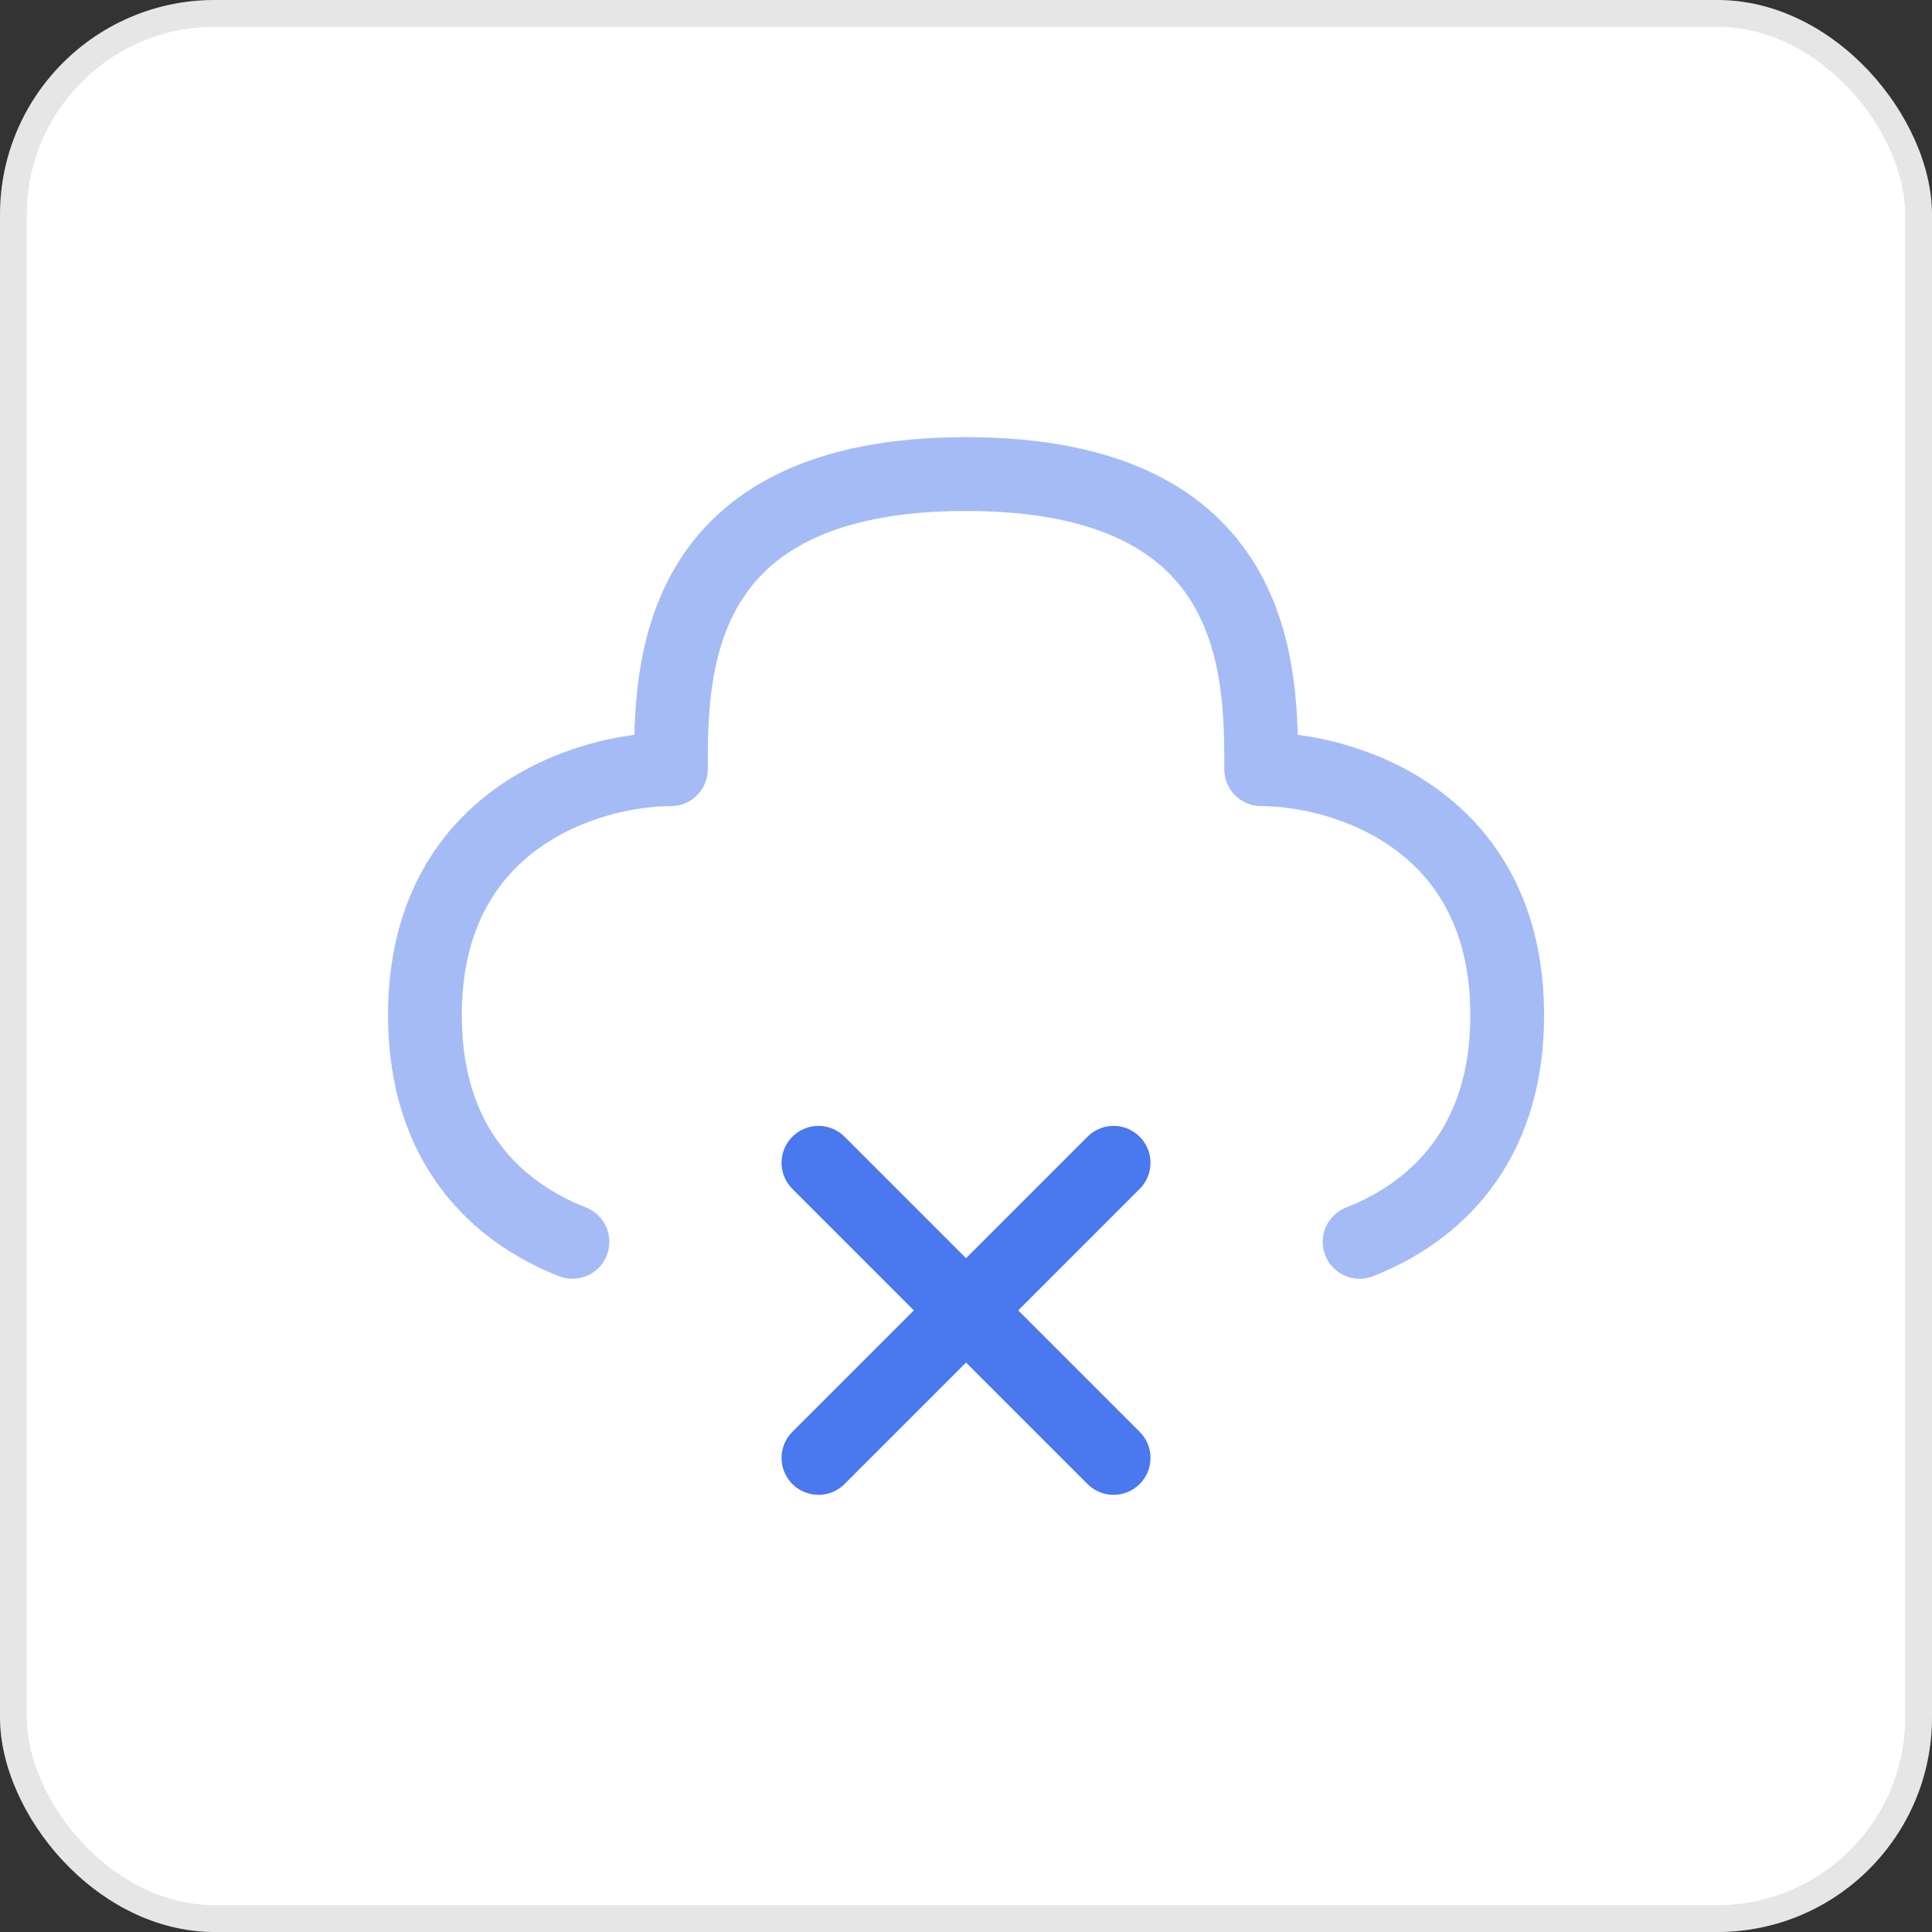
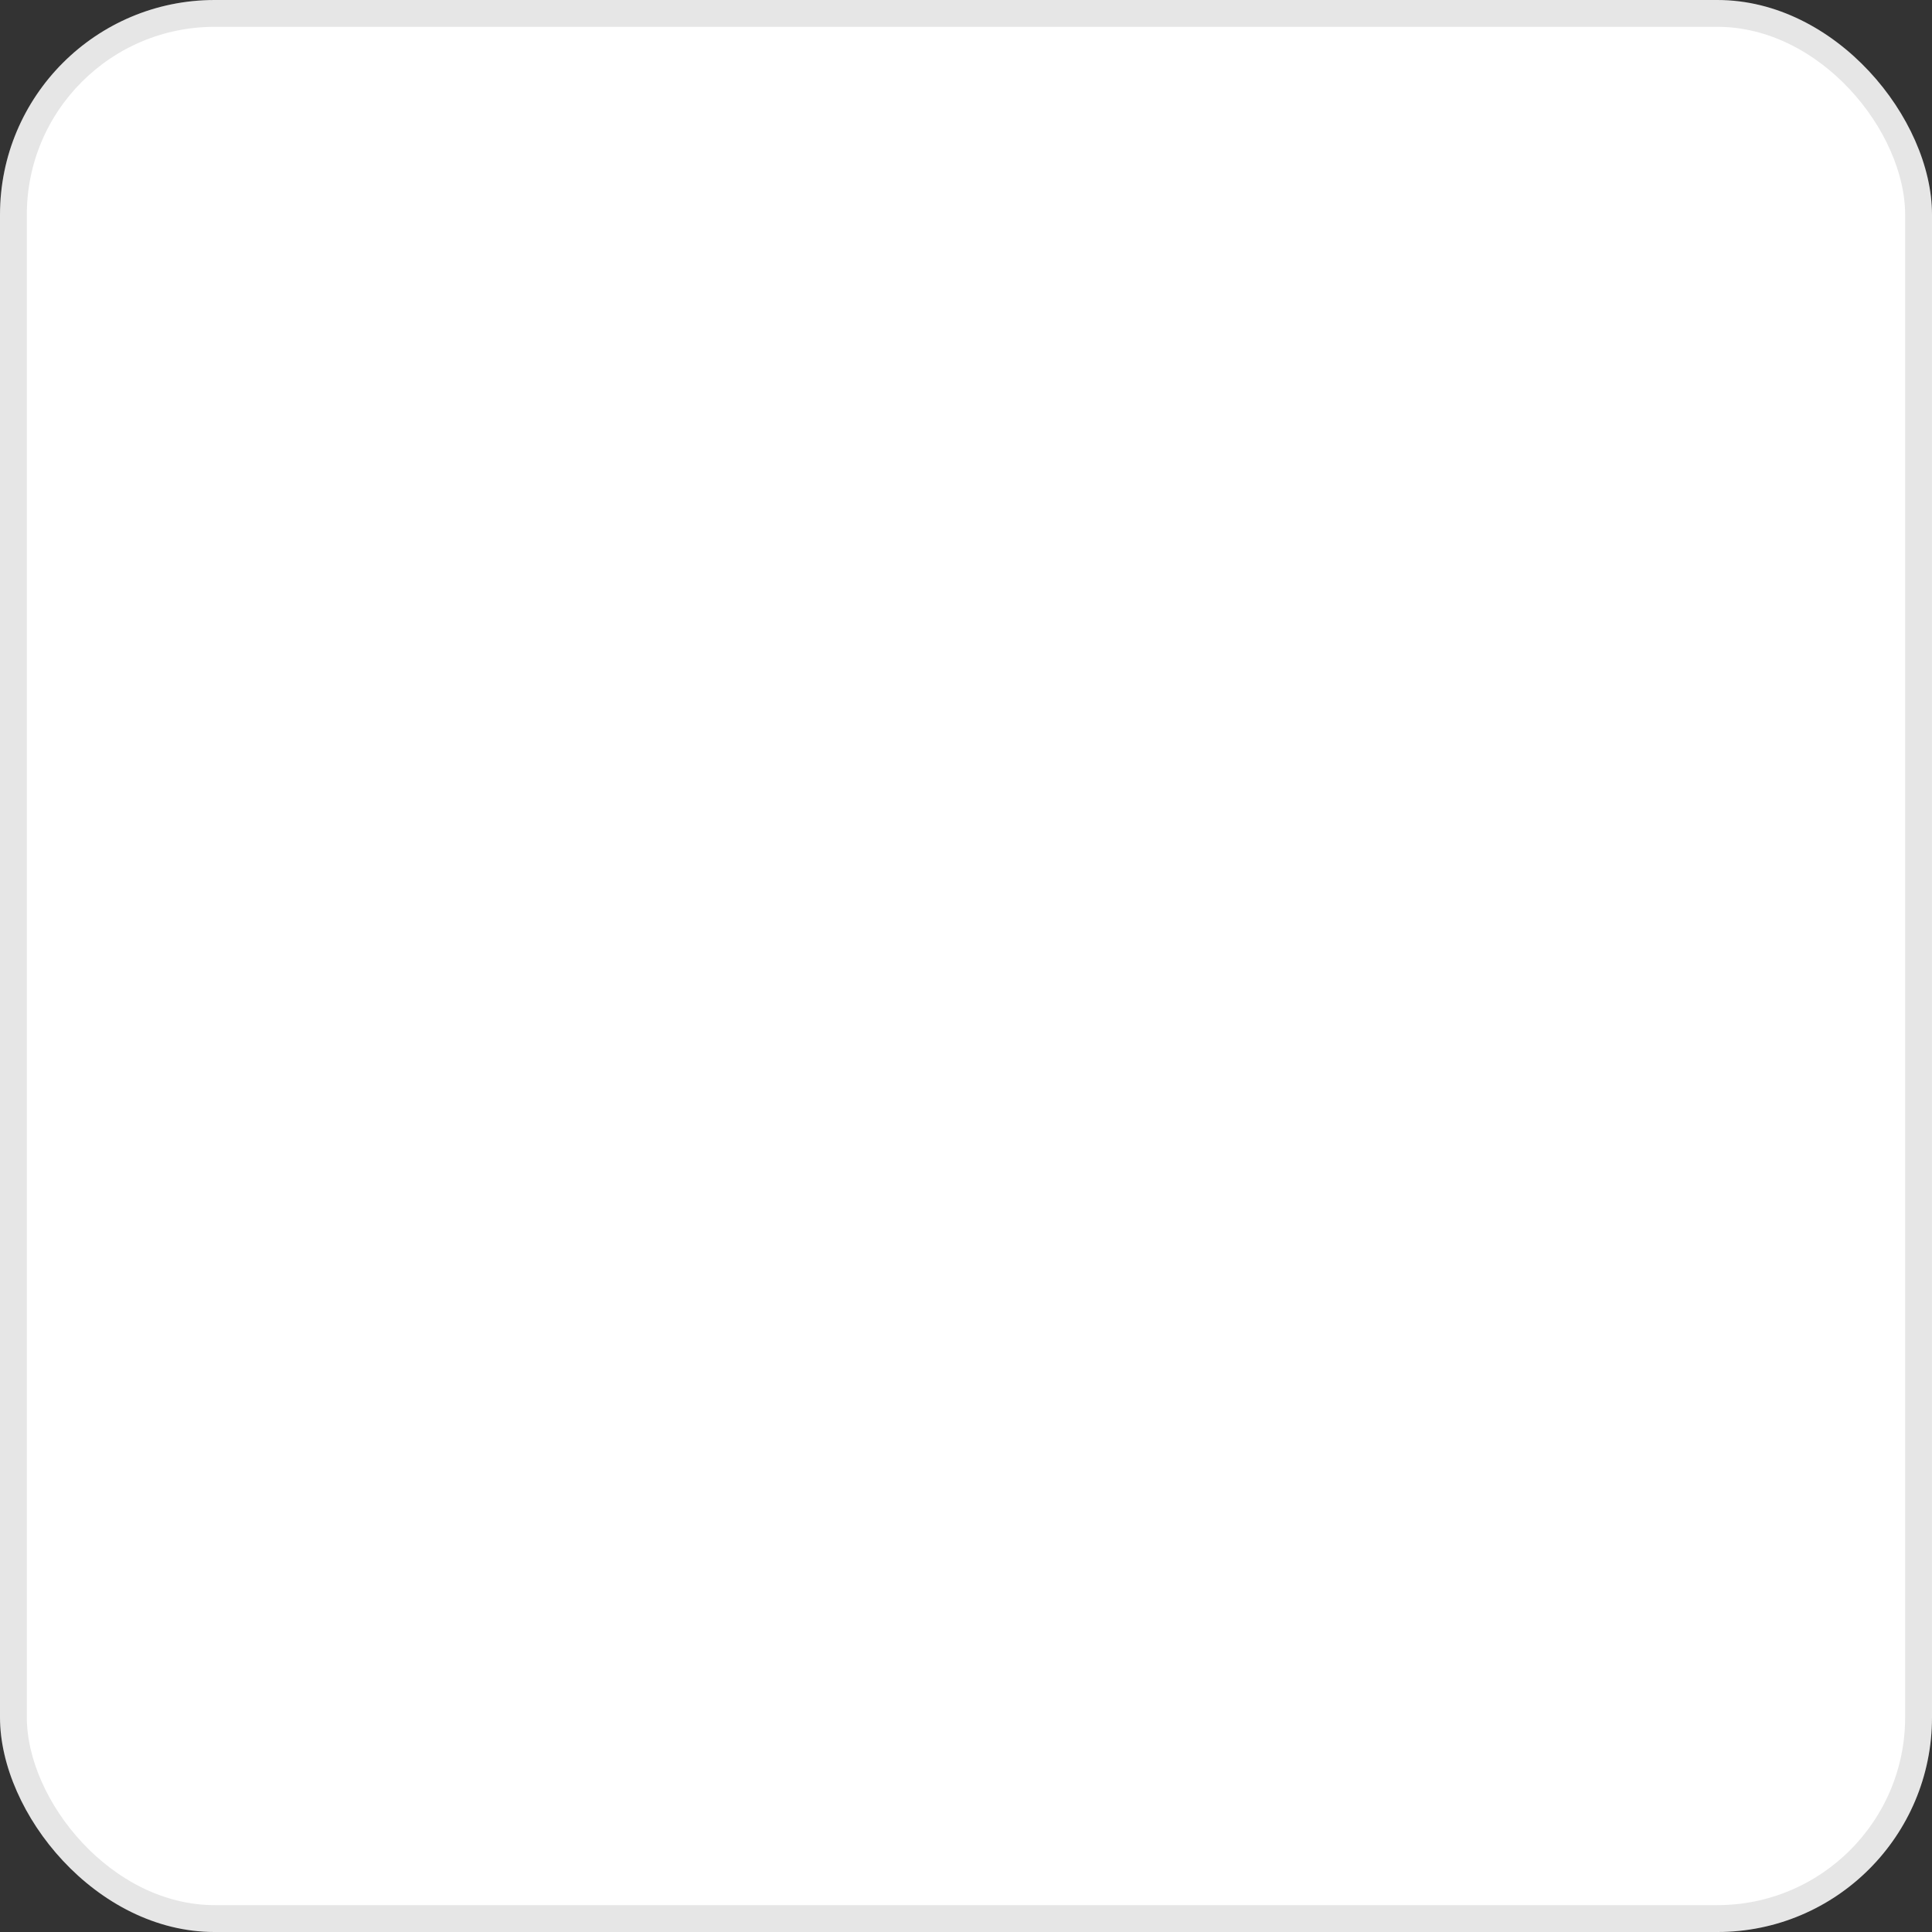
<svg xmlns="http://www.w3.org/2000/svg" width="48" height="48" viewBox="0 0 48 48" fill="none">
  <rect x="0" y="0" width="48" height="48" fill="#333333" stroke="none" />
  <rect width="48" height="48" rx="5.333" fill="white" />
  <rect x="0.333" y="0.333" width="47.333" height="47.333" rx="5" stroke="black" stroke-opacity="0.1" stroke-width="0.667" />
  <g clip-path="url(#clip0_2023_506)">
-     <rect x="9.332" y="9.334" width="29.333" height="29.333" rx="5.333" fill="white" />
-     <path opacity="0.5" d="M33.779 30.853C35.605 30.138 37.446 28.509 37.446 25.223C37.446 20.334 33.372 19.111 31.334 19.111C31.334 16.667 31.334 11.778 24.001 11.778C16.668 11.778 16.668 16.667 16.668 19.111C14.63 19.111 10.557 20.334 10.557 25.223C10.557 28.509 12.397 30.138 14.223 30.853" stroke="#4A78EE" stroke-width="1.833" stroke-linecap="round" stroke-linejoin="round" />
-     <path d="M20.334 36.222L24.001 32.556M24.001 32.556L27.667 28.889M24.001 32.556L20.334 28.889M24.001 32.556L27.667 36.222" stroke="#4A78EE" stroke-width="1.833" stroke-linecap="round" stroke-linejoin="round" />
-   </g>
+     </g>
  <defs>
    <clipPath id="clip0_2023_506">
-       <rect x="9.332" y="9.334" width="29.333" height="29.333" rx="5.333" fill="white" />
-     </clipPath>
+       </clipPath>
  </defs>
</svg>